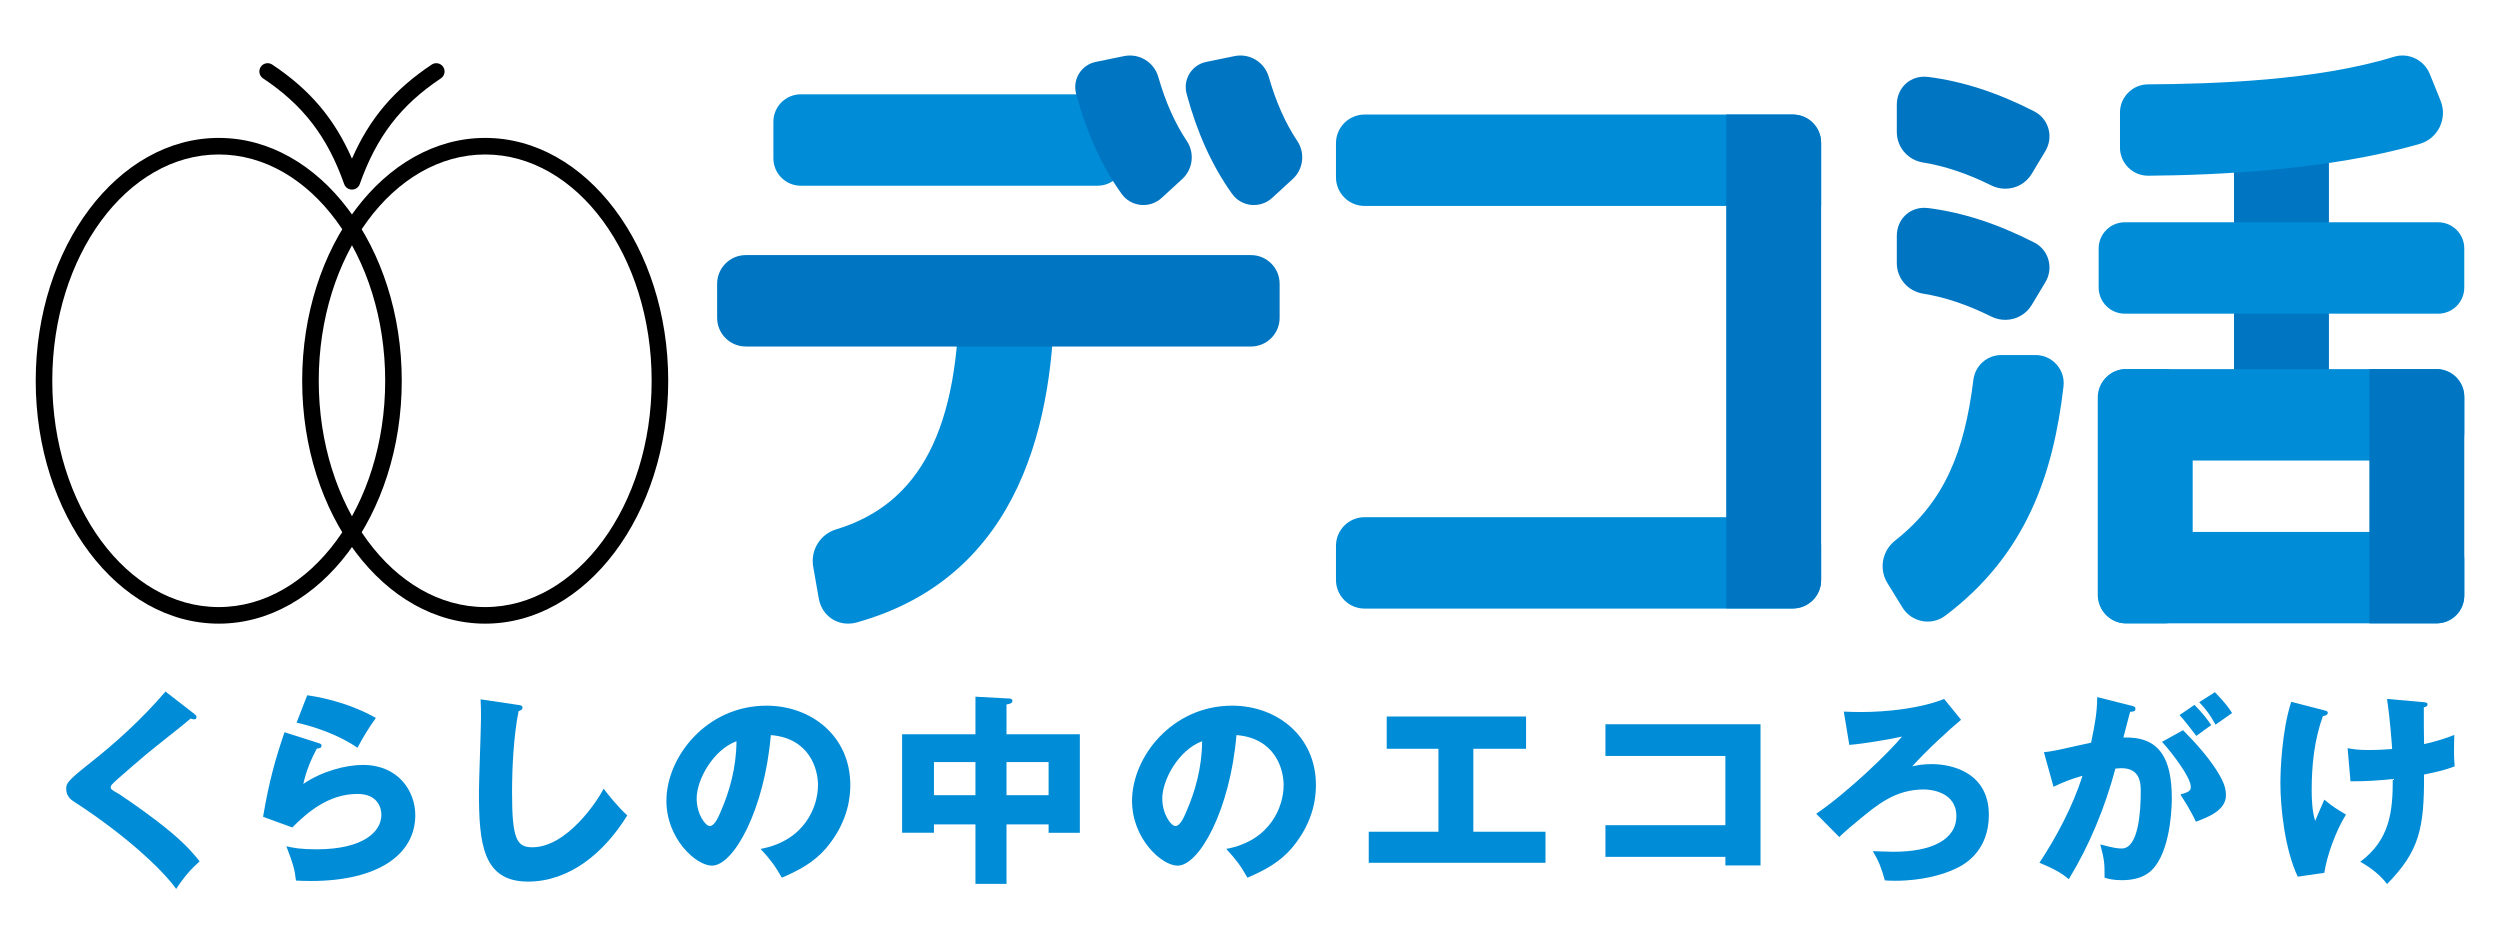
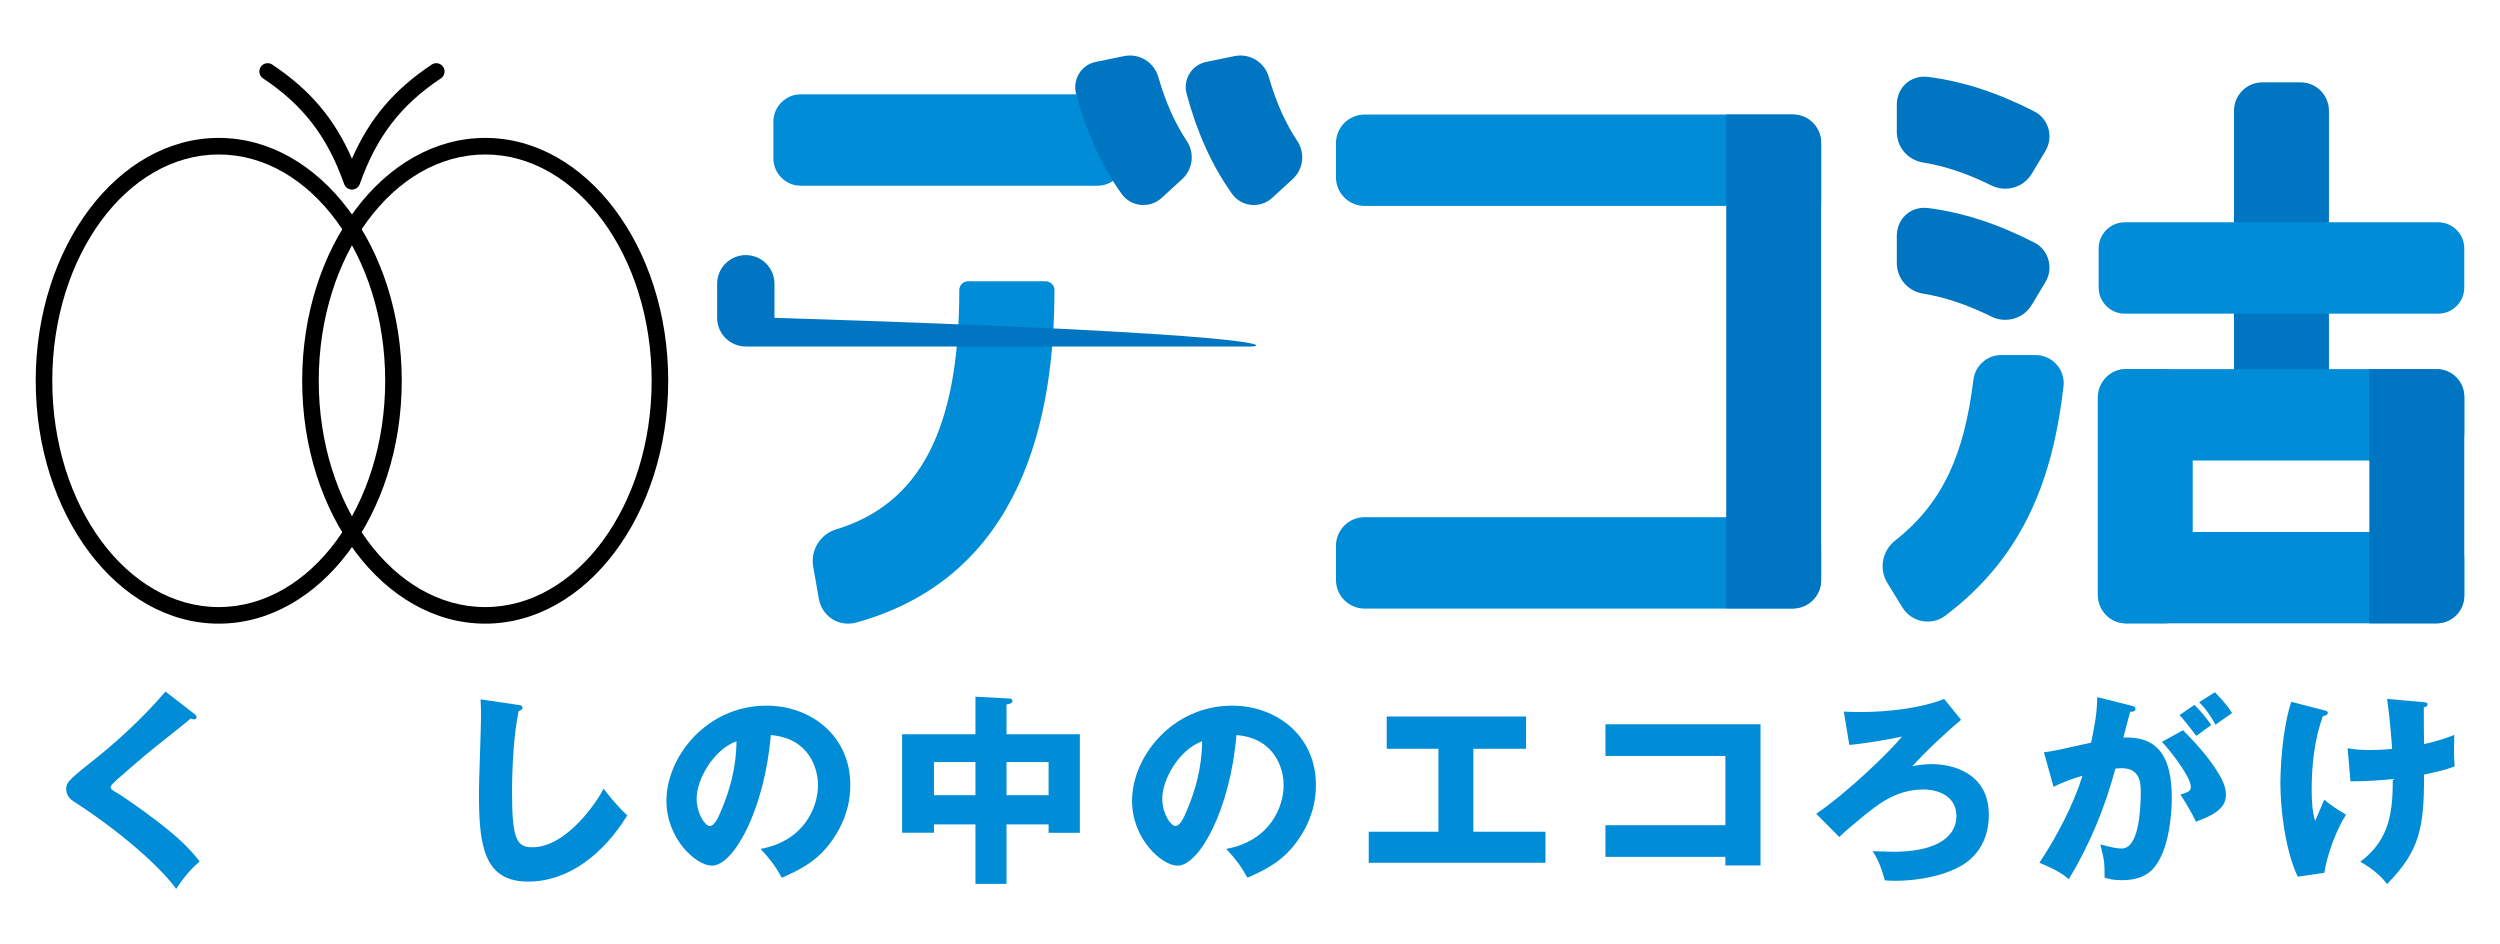
<svg xmlns="http://www.w3.org/2000/svg" version="1.1" id="レイヤー_1" x="0px" y="0px" width="700px" height="264.445px" viewBox="0 0 700 264.445" enable-background="new 0 0 700 264.445" xml:space="preserve">
  <g>
    <path fill="#008CD6" d="M54.463,199.931c0.346,0.288,0.572,0.516,0.572,0.859c0,0.516-0.403,0.631-0.688,0.631   c-0.282,0-0.627-0.115-0.972-0.229c-1.142,1.085-10.471,8.353-12.411,10.009c-2.633,2.237-5.837,4.979-7.955,6.869   c-1.829,1.657-2.001,1.889-2.001,2.342c0,0.575,0.229,0.748,2.459,2.003c0.174,0.115,5.434,3.607,10.585,7.556   c6.463,4.979,9.212,7.891,11.844,11.213c-2.291,2.059-4.123,4.002-6.58,7.722c-2.52-3.72-11.96-13.674-28.833-24.601   c-0.575-0.341-1.948-1.428-1.948-3.377c0-1.484,0.233-2.173,6.007-6.747c7.896-6.179,15.276-12.931,21.798-20.54L54.463,199.931z" />
-     <path fill="#008CD6" d="M89.164,208.055c0.403,0.116,0.859,0.229,0.859,0.744c0,0.69-0.69,0.746-1.317,0.804   c-1.373,2.576-2.918,5.95-3.777,9.898c5.095-3.489,11.728-5.323,16.704-5.323c9.844,0,14.646,7.267,14.646,14.075   c0,10.926-10.296,18.423-29.232,18.423c-1.657,0-3.089-0.06-4.178-0.12c-0.343-3.145-0.802-4.688-2.69-9.607   c1.949,0.457,3.949,0.859,8.471,0.859c12.983,0,18.136-4.866,18.136-9.667c0-1.662-0.802-5.839-6.697-5.839   c-8.176,0-14.129,5.264-18.247,9.384l-8.182-2.977c1.66-9.78,3.379-16.015,6.005-23.684L89.164,208.055z M86.017,194.674   c2.006,0.282,10.813,1.597,19.225,6.345c-2.175,3.036-3.608,5.495-5.153,8.353c-4.802-3.373-11.784-5.889-17.043-7.035   L86.017,194.674z" />
    <path fill="#008CD6" d="M144.978,197.358c0.854,0.119,1.315,0.175,1.315,0.803c0,0.516-0.403,0.688-1.087,0.972   c-1.376,6.753-1.831,15.79-1.831,22.715c0,12.984,1.257,15.39,5.661,15.39c9.786,0,18.424-13.22,19.969-16.418   c1.428,1.884,3.946,5.029,6.632,7.493c-6.521,10.58-16.248,18.533-27.8,18.533c-12.703,0-13.732-10.756-13.732-25.054   c0-3.325,0.573-17.793,0.573-20.714c0-1.661,0-3.601-0.116-5.262L144.978,197.358z" />
    <path fill="#008CD6" d="M212.97,237.693c12.411-2.287,16.072-11.901,16.072-17.852c0-4.633-2.457-13.153-13.213-14.016   c-1.771,20.94-10.409,36.558-16.476,36.558c-4.462,0-12.756-7.552-12.756-18.138c0-12.3,11.212-26.657,28.027-26.657   c12.533,0,23.459,8.525,23.459,22.197c0,2.63-0.229,9.951-6.749,17.679c-3.492,4.058-7.556,6.176-12.416,8.293   C217.028,242.441,215.771,240.722,212.97,237.693 M195.062,223.561c0,4.404,2.461,7.725,3.66,7.725c1.376,0,2.464-2.576,3.09-4.063   c2.461-5.659,4.35-12.24,4.409-19.682C199.583,210.005,195.062,218.414,195.062,223.561" />
    <path fill="#008CD6" d="M281.822,247.476h-8.697v-16.652h-11.616v2.35h-8.92v-27.572h20.536v-10.529l9.438,0.516   c0.286,0,0.914,0.056,0.914,0.684c0,0.631-0.802,0.859-1.655,0.978v8.353h20.535v27.572h-8.75v-2.35h-11.785V247.476z    M273.125,213.378h-11.616v9.271h11.616V213.378z M281.822,222.649h11.785v-9.271h-11.785V222.649z" />
    <path fill="#008CD6" d="M343.346,237.693c12.41-2.287,16.072-11.901,16.072-17.852c0-4.633-2.456-13.153-13.213-14.016   c-1.771,20.94-10.409,36.558-16.477,36.558c-4.461,0-12.755-7.552-12.755-18.138c0-12.3,11.213-26.657,28.027-26.657   c12.532,0,23.458,8.525,23.458,22.197c0,2.63-0.227,9.951-6.746,17.679c-3.494,4.058-7.559,6.176-12.418,8.293   C347.404,242.441,346.146,240.722,343.346,237.693 M325.438,223.561c0,4.404,2.461,7.725,3.66,7.725   c1.376,0,2.463-2.576,3.09-4.063c2.462-5.659,4.351-12.24,4.41-19.682C329.958,210.005,325.438,218.414,325.438,223.561" />
    <polygon fill="#008CD6" points="412.536,232.885 432.732,232.885 432.732,241.582 383.247,241.582 383.247,232.885 402.76,232.885    402.76,209.659 388.281,209.659 388.281,200.623 427.298,200.623 427.298,209.659 412.536,209.659  " />
    <polygon fill="#008CD6" points="449.525,239.92 449.525,231.055 483.107,231.055 483.107,211.665 449.525,211.665 449.525,202.793    492.945,202.793 492.945,242.326 483.107,242.326 483.107,239.92  " />
    <path fill="#008CD6" d="M549.095,201.535c-3.258,2.689-9.721,8.64-13.668,13.043c1.256-0.286,2.917-0.628,5.491-0.628   c5.604,0,15.961,2.347,15.961,14.244c0,9.668-6.294,13.506-8.412,14.594c-6.634,3.427-14.474,3.829-17.792,3.829   c-1.43,0-2.232-0.056-2.916-0.116c-1.028-3.66-1.716-5.435-3.374-8.177c2.227,0.053,4.345,0.171,5.838,0.171   c10.411,0,17.558-3.263,17.558-10.014c0-6.868-7.434-7.434-9.039-7.434c-8.006,0-13.041,4.176-18.593,8.808   c-3.604,2.977-4.404,3.776-5.146,4.521l-6.463-6.521c8.921-6.063,20.706-17.505,24.026-21.629   c-2.748,0.691-10.982,2.059-14.763,2.348l-1.543-9.325c1.316,0.06,2.803,0.119,4.861,0.119c7.152,0,16.761-1.031,23.232-3.664   L549.095,201.535z" />
    <path fill="#008CD6" d="M596.549,197.533c1.026,0.231,1.375,0.34,1.375,0.971c0,0.744-0.744,0.744-1.488,0.804   c-0.286,1.14-1.602,5.947-1.89,7.207c10.127-0.4,13.559,5.894,13.559,16.987c0,0.919,0,13.16-4.75,19.17   c-1.256,1.603-3.661,3.776-9.211,3.776c-2.516,0-3.662-0.347-4.861-0.69c0-4.176-0.058-4.92-1.199-9.323   c3.604,0.972,4.804,1.144,6.008,1.144c4.69,0,5.318-10.296,5.318-16.015c0-2.293-0.171-6.47-5.379-6.47   c-0.57,0-1.144,0.06-1.717,0.115c-2.911,10.867-7.206,21.338-13.042,30.952c-1.715-1.435-3.719-2.749-8.236-4.579   c4.688-7.094,9.324-15.733,12.069-24.37c-3.549,1.028-5.379,1.774-8.122,3.092l-2.689-9.674c2.287-0.227,4.809-0.795,13.21-2.686   c1.032-5.035,1.663-8.121,1.721-12.757L596.549,197.533z M611.251,204.456c3.604,3.6,7.038,7.549,9.271,11.042   c2.111,3.258,2.742,5.146,2.742,7.151c0,4.286-4.975,6.12-8.408,7.435c-1.259-2.802-3.436-6.235-4.348-7.608   c2.177-0.688,2.917-0.912,2.917-2.172c0-2.749-5.606-9.954-8.065-12.588L611.251,204.456z M614.456,197.362   c2.514,2.569,3.545,4.004,4.69,5.666c-1.317,0.912-1.602,1.139-4.176,3.029c-0.57-0.743-3.433-4.522-4.691-5.838L614.456,197.362z    M620.178,193.813c3.146,3.207,4.232,4.919,4.801,5.834c-1.258,0.919-3.316,2.35-4.633,3.262c-1.602-2.857-2.572-4.236-4.575-6.294   L620.178,193.813z" />
    <path fill="#008CD6" d="M650.811,198.905c0.684,0.174,0.975,0.287,0.975,0.689c0,0.684-0.975,0.853-1.377,0.912   c-2.398,6.639-3.14,13.731-3.14,20.77c0,2.801,0.169,5.946,0.972,8.579c0.396-0.917,2.168-5.094,2.57-5.947   c2.346,1.94,3.377,2.571,6.065,4.174c-2.805,4.463-5.382,11.557-6.065,16.303l-7.438,1.086c-3.601-7.549-4.859-19.275-4.859-26.145   c0-3.66,0.396-14.644,3.029-22.826L650.811,198.905z M678.158,196.558c1.086,0.115,1.542,0.115,1.542,0.688   c0,0.569-0.627,0.747-1.031,0.803c0,3.258,0,7.15,0.061,10.296c0.515-0.113,4.403-0.915,8.468-2.574   c-0.115,5.321-0.115,5.838,0.111,8.808c-2.86,1.088-4.516,1.435-8.579,2.293c0.06,15.043-1.26,21.394-10.352,30.661   c-2.405-3.316-6.522-5.722-7.5-6.237c8.412-6.235,9.102-14.359,9.102-23.168c-3.72,0.4-8.124,0.687-11.845,0.629l-0.802-9.266   c1.546,0.284,2.86,0.516,6.065,0.516c0.575,0,2.861,0,6.403-0.287c-0.109-1.774-0.624-8.756-1.424-14.016L678.158,196.558z" />
    <path d="M98.551,53.084c-0.983,0-1.859-0.621-2.188-1.547c-4.686-13.263-11.478-22.112-22.709-29.594   c-1.065-0.71-1.354-2.151-0.645-3.217s2.149-1.355,3.218-0.645c10.486,6.985,17.385,15.063,22.323,26.348   c4.939-11.285,11.839-19.363,22.324-26.348c1.065-0.71,2.507-0.421,3.218,0.645c0.709,1.066,0.421,2.507-0.646,3.217   c-11.229,7.481-18.021,16.331-22.708,29.594C100.411,52.463,99.535,53.084,98.551,53.084" />
    <path d="M61.246,174.622C32.989,174.622,10,144.115,10,106.619c0-37.498,22.989-68.004,51.246-68.004   c28.259,0,51.247,30.506,51.247,68.004C112.493,144.115,89.505,174.622,61.246,174.622 M61.246,43.254   c-25.698,0-46.607,28.426-46.607,63.365c0,34.936,20.909,63.361,46.607,63.361c25.7,0,46.607-28.425,46.607-63.361   C107.854,71.68,86.946,43.254,61.246,43.254" />
    <path d="M135.855,174.622c-28.257,0-51.246-30.507-51.246-68.002c0-37.498,22.989-68.004,51.246-68.004   c28.26,0,51.248,30.506,51.248,68.004C187.104,144.115,164.115,174.622,135.855,174.622 M135.855,43.254   c-25.698,0-46.606,28.426-46.606,63.365c0,34.936,20.908,63.361,46.606,63.361c25.701,0,46.607-28.425,46.607-63.361   C182.463,71.68,161.557,43.254,135.855,43.254" />
    <path fill="#0075C2" d="M625.521,116.774V31.008c0-4.391,3.563-7.95,7.95-7.95h10.68c4.388,0,7.949,3.559,7.949,7.95v85.767   c0,4.391-3.562,7.95-7.949,7.95h-10.68C629.084,124.725,625.521,121.165,625.521,116.774" />
    <path fill="#008CD6" d="M307.31,52.003h-83.084c-4.24,0-7.677-3.437-7.677-7.676V34.084c0-4.239,3.437-7.676,7.677-7.676h83.084   c4.239,0,7.677,3.437,7.677,7.676v10.243C314.986,48.566,311.549,52.003,307.31,52.003" />
    <path fill="#008CD6" d="M613.952,111.298v55.29c0,4.393-3.561,7.953-7.948,7.953h-10.68c-4.393,0-7.95-3.561-7.95-7.953v-55.29   c0-4.389,3.558-7.949,7.95-7.949h10.68C610.392,103.349,613.952,106.909,613.952,111.298" />
    <path fill="#008CD6" d="M682.327,174.541h-87.028c-4.239,0-7.675-3.436-7.675-7.674V156.62c0-4.237,3.436-7.676,7.675-7.676h87.028   c4.235,0,7.673,3.438,7.673,7.676v10.247C690,171.105,686.563,174.541,682.327,174.541" />
    <path fill="#008CD6" d="M682.327,128.942h-87.028c-4.239,0-7.675-3.435-7.675-7.673v-10.247c0-4.237,3.436-7.674,7.675-7.674   h87.028c4.235,0,7.673,3.437,7.673,7.674v10.247C690,125.508,686.563,128.942,682.327,128.942" />
    <path fill="#008CD6" d="M501.895,170.405H382.094c-4.432,0-8.021-3.592-8.021-8.021v-9.552c0-4.43,3.589-8.022,8.021-8.022h119.801   c4.43,0,8.022,3.593,8.022,8.022v9.552C509.917,166.813,506.324,170.405,501.895,170.405" />
    <path fill="#008CD6" d="M509.917,57.666H382.094c-4.432,0-8.021-3.591-8.021-8.021v-9.551c0-4.43,3.589-8.022,8.021-8.022h119.801   c4.43,0,8.022,3.592,8.022,8.022V57.666z" />
    <path fill="#008CD6" d="M682.678,87.832h-87.732c-4.045,0-7.321-3.278-7.321-7.321V69.559c0-4.043,3.276-7.321,7.321-7.321h87.732   c4.044,0,7.322,3.278,7.322,7.321V80.51C690,84.554,686.722,87.832,682.678,87.832" />
    <path fill="#008CD6" d="M237.473,174.619c-4.106,0-7.484-2.89-8.211-7.028l-1.564-8.914c-0.811-4.604,1.944-9.093,6.407-10.446   c23.6-7.149,34.495-28.285,34.495-66.995c0-1.337,1.067-2.45,2.41-2.481h21.69c1.417,0,2.549,1.103,2.549,2.455   c0,35.64-8.939,80.113-55.376,93.075C239.08,174.51,238.272,174.619,237.473,174.619" />
-     <path fill="#0075C2" d="M350.271,97.021H208.828c-4.435,0-8.029-3.595-8.029-8.029v-9.536c0-4.435,3.595-8.03,8.029-8.03h141.442   c4.434,0,8.028,3.595,8.028,8.03v9.536C358.299,93.427,354.704,97.021,350.271,97.021" />
+     <path fill="#0075C2" d="M350.271,97.021H208.828c-4.435,0-8.029-3.595-8.029-8.029v-9.536c0-4.435,3.595-8.03,8.029-8.03c4.434,0,8.028,3.595,8.028,8.03v9.536C358.299,93.427,354.704,97.021,350.271,97.021" />
    <path fill="#0075C2" d="M314.048,54.279c-5.576-7.806-9.783-17.063-12.729-27.995c-1.083-4.012,1.403-8.112,5.473-8.947   l7.936-1.629c4.232-0.868,8.405,1.683,9.597,5.836c2.007,7.003,4.647,12.939,7.974,17.918c2.261,3.388,1.725,7.914-1.276,10.667   l-5.764,5.289C321.933,58.47,316.671,57.951,314.048,54.279" />
    <path fill="#0075C2" d="M344.984,54.279c-5.575-7.806-9.782-17.063-12.729-27.995c-1.084-4.012,1.402-8.112,5.472-8.947   l7.936-1.629c4.234-0.868,8.407,1.683,9.597,5.836c2.01,7.003,4.648,12.939,7.976,17.918c2.261,3.388,1.725,7.914-1.277,10.667   l-5.763,5.289C352.87,58.47,347.607,57.951,344.984,54.279" />
    <path fill="#0075C2" d="M561.471,52.838c-1.359,0-2.671-0.307-3.896-0.915c-6.733-3.334-12.986-5.434-19.125-6.423   c-4.254-0.685-7.344-4.284-7.344-8.558v-7.58c0-4.5,3.314-7.895,7.709-7.895c0.355,0,0.721,0.022,1.084,0.069   c9.727,1.244,19.447,4.404,29.714,9.663c1.94,0.995,3.34,2.701,3.943,4.807c0.599,2.095,0.299,4.368-0.82,6.235l-3.835,6.399   C567.324,51.27,564.548,52.838,561.471,52.838" />
    <path fill="#0075C2" d="M561.471,89.557c-1.359,0-2.667-0.309-3.896-0.915c-6.733-3.335-12.986-5.436-19.125-6.423   c-4.254-0.686-7.344-4.285-7.344-8.56v-7.578c0-4.5,3.314-7.895,7.709-7.895c0.355,0,0.721,0.022,1.084,0.069   c9.727,1.244,19.447,4.404,29.714,9.663c1.94,0.994,3.34,2.701,3.943,4.807c0.599,2.095,0.303,4.368-0.82,6.235l-3.835,6.398   C567.327,87.987,564.548,89.557,561.471,89.557" />
    <path fill="#008CD6" d="M552.554,106.324c-2.519,20.407-8.207,34.244-21.923,45.037c-3.629,2.855-4.582,7.958-2.158,11.895   l4.211,6.844c2.546,4.139,8.112,5.22,11.995,2.295c22.702-17.094,30.241-39.653,33.104-64.194c0.543-4.679-3.117-8.789-7.828-8.789   h-9.589C556.392,99.411,553.037,102.379,552.554,106.324" />
    <path fill="#0075C2" d="M690,111.298v55.29c0,4.393-3.559,7.953-7.95,7.953h-18.629v-71.192h18.629   C686.441,103.349,690,106.909,690,111.298" />
-     <path fill="#008CD6" d="M594.178,28.523c1.165-2.86,3.97-4.883,7.249-4.902c18.392-0.114,47.129-1.027,68.881-7.722   c4.077-1.256,8.434,0.867,10.034,4.825l3.022,7.479c2.003,4.96-0.693,10.59-5.832,12.081c-25.426,7.384-57.261,8.775-76.011,8.918   c-4.371,0.034-7.925-3.505-7.925-7.875v-9.833C593.597,30.444,593.802,29.44,594.178,28.523" />
    <path fill="#0075C2" d="M483.338,170.333V32.073h18.704c4.349,0,7.875,3.525,7.875,7.875v122.511c0,4.349-3.526,7.874-7.875,7.874   H483.338z" />
  </g>
</svg>